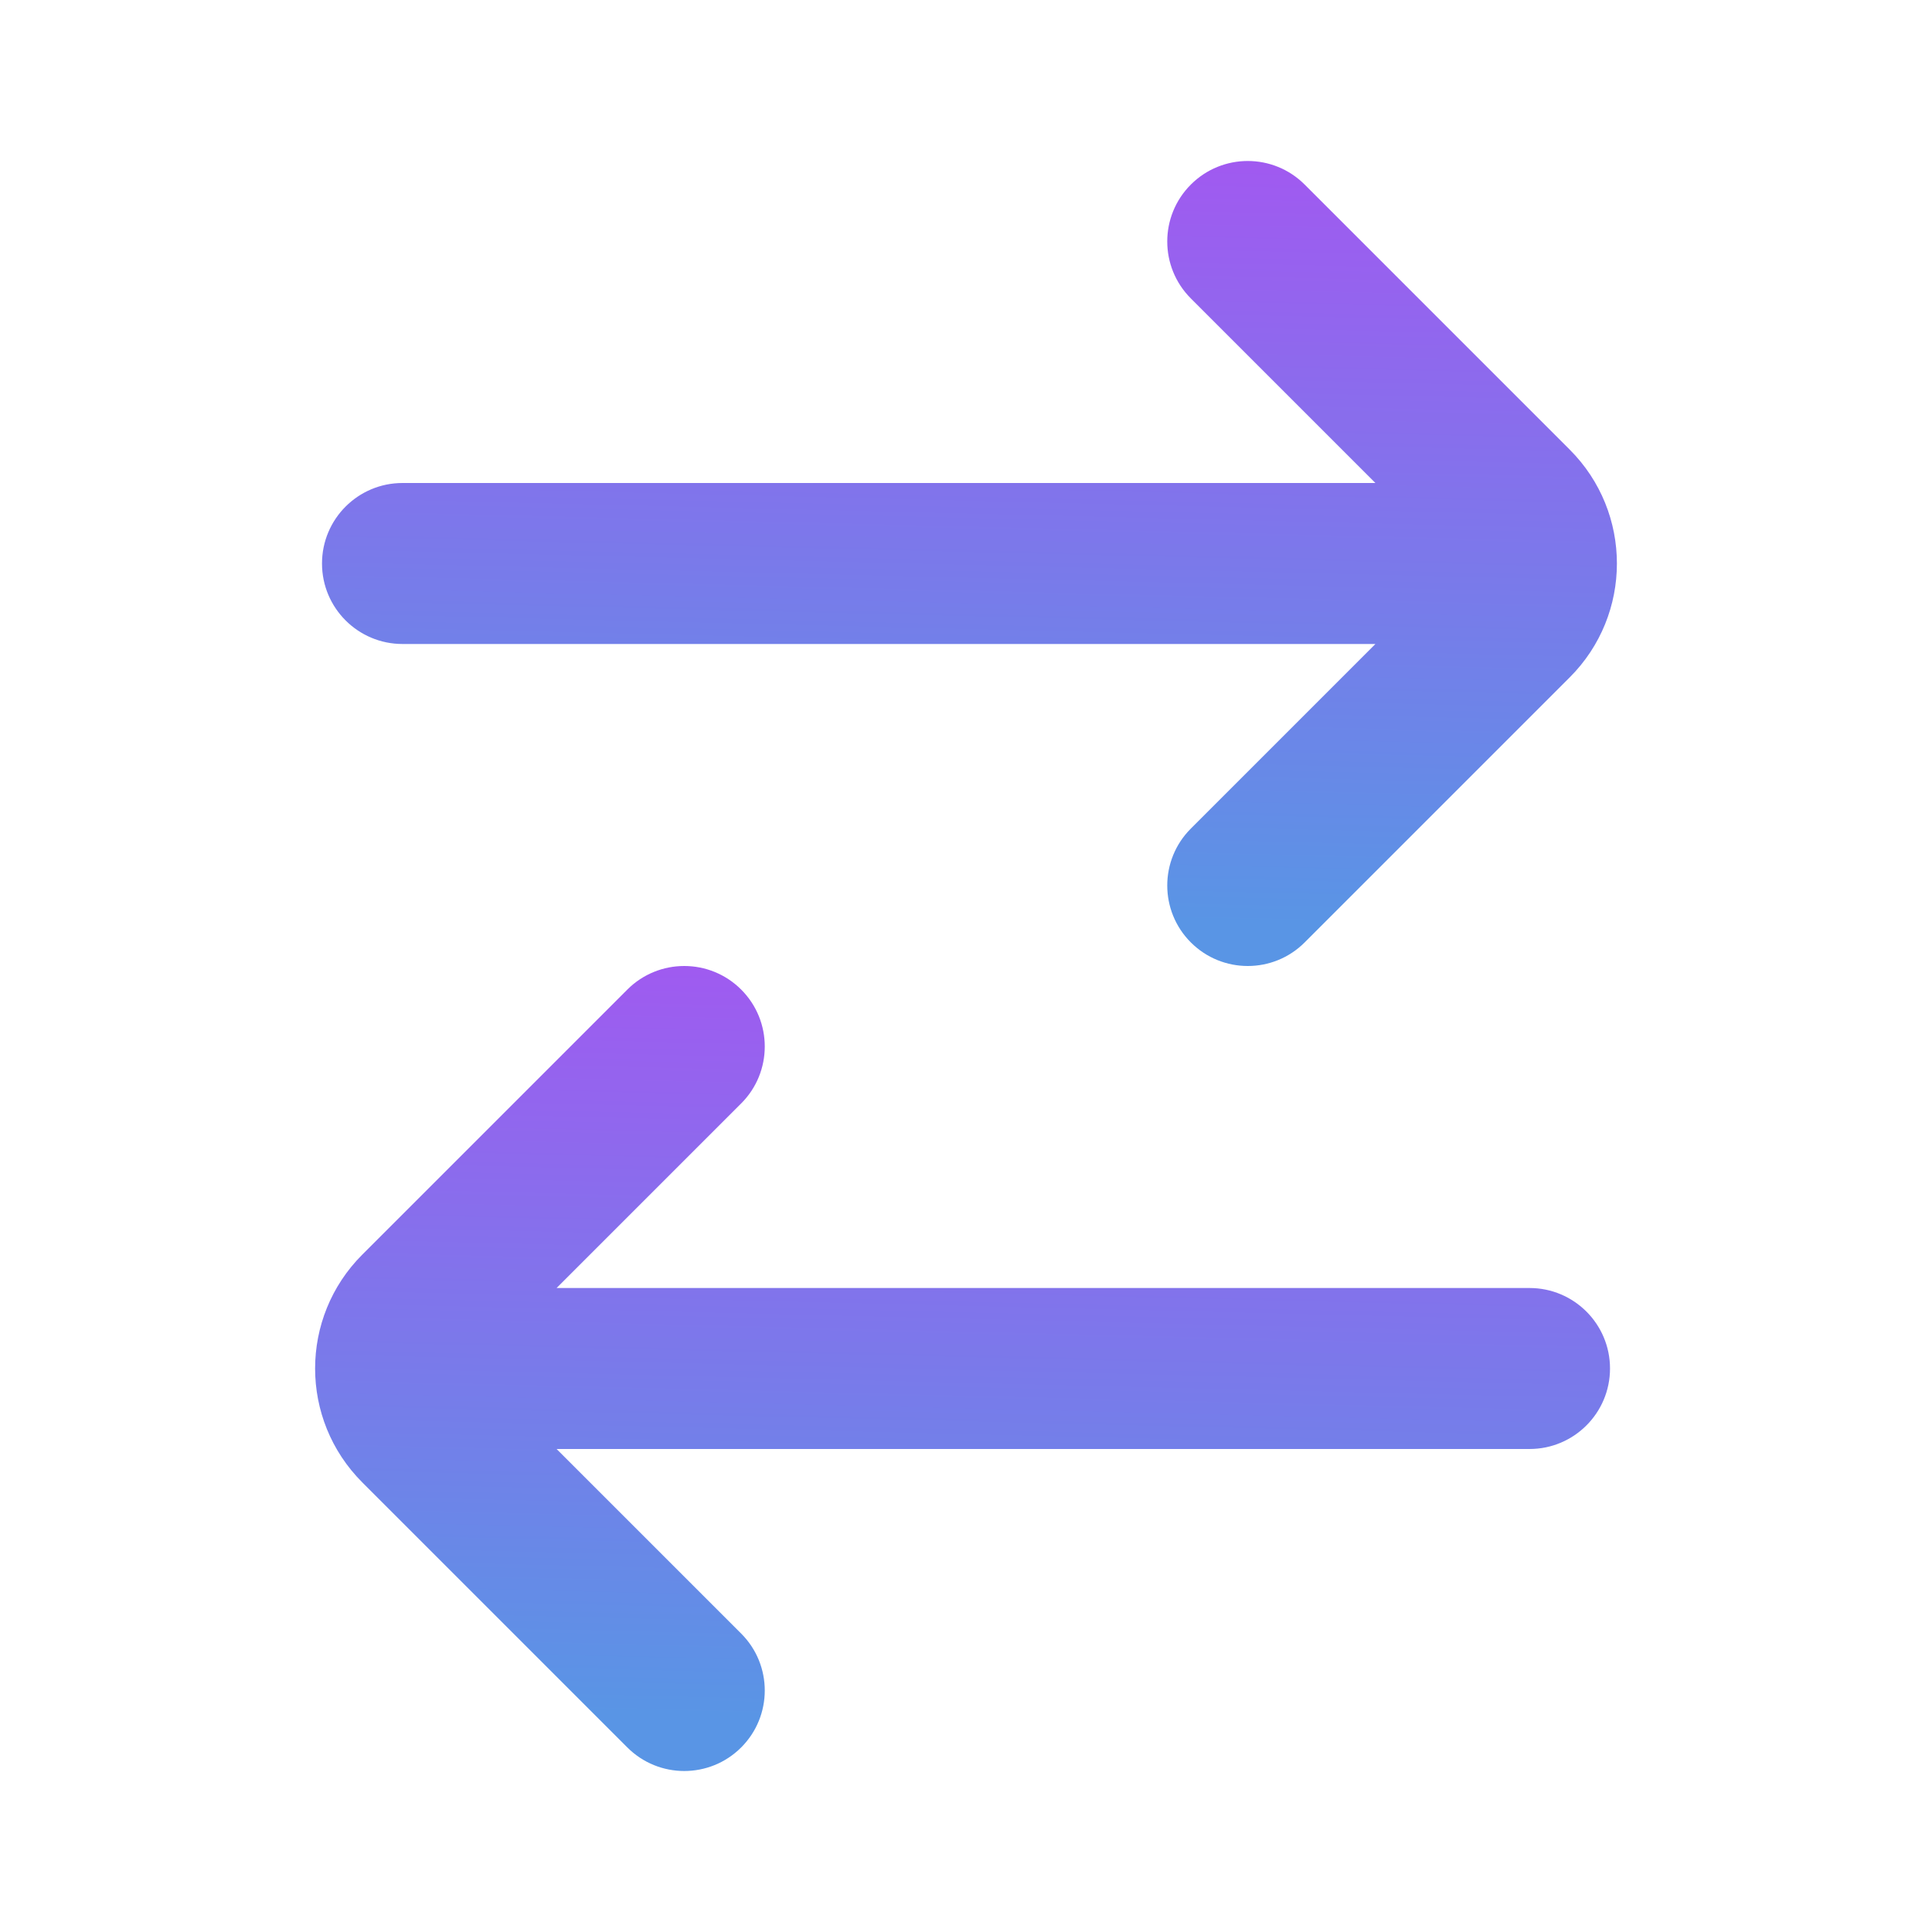
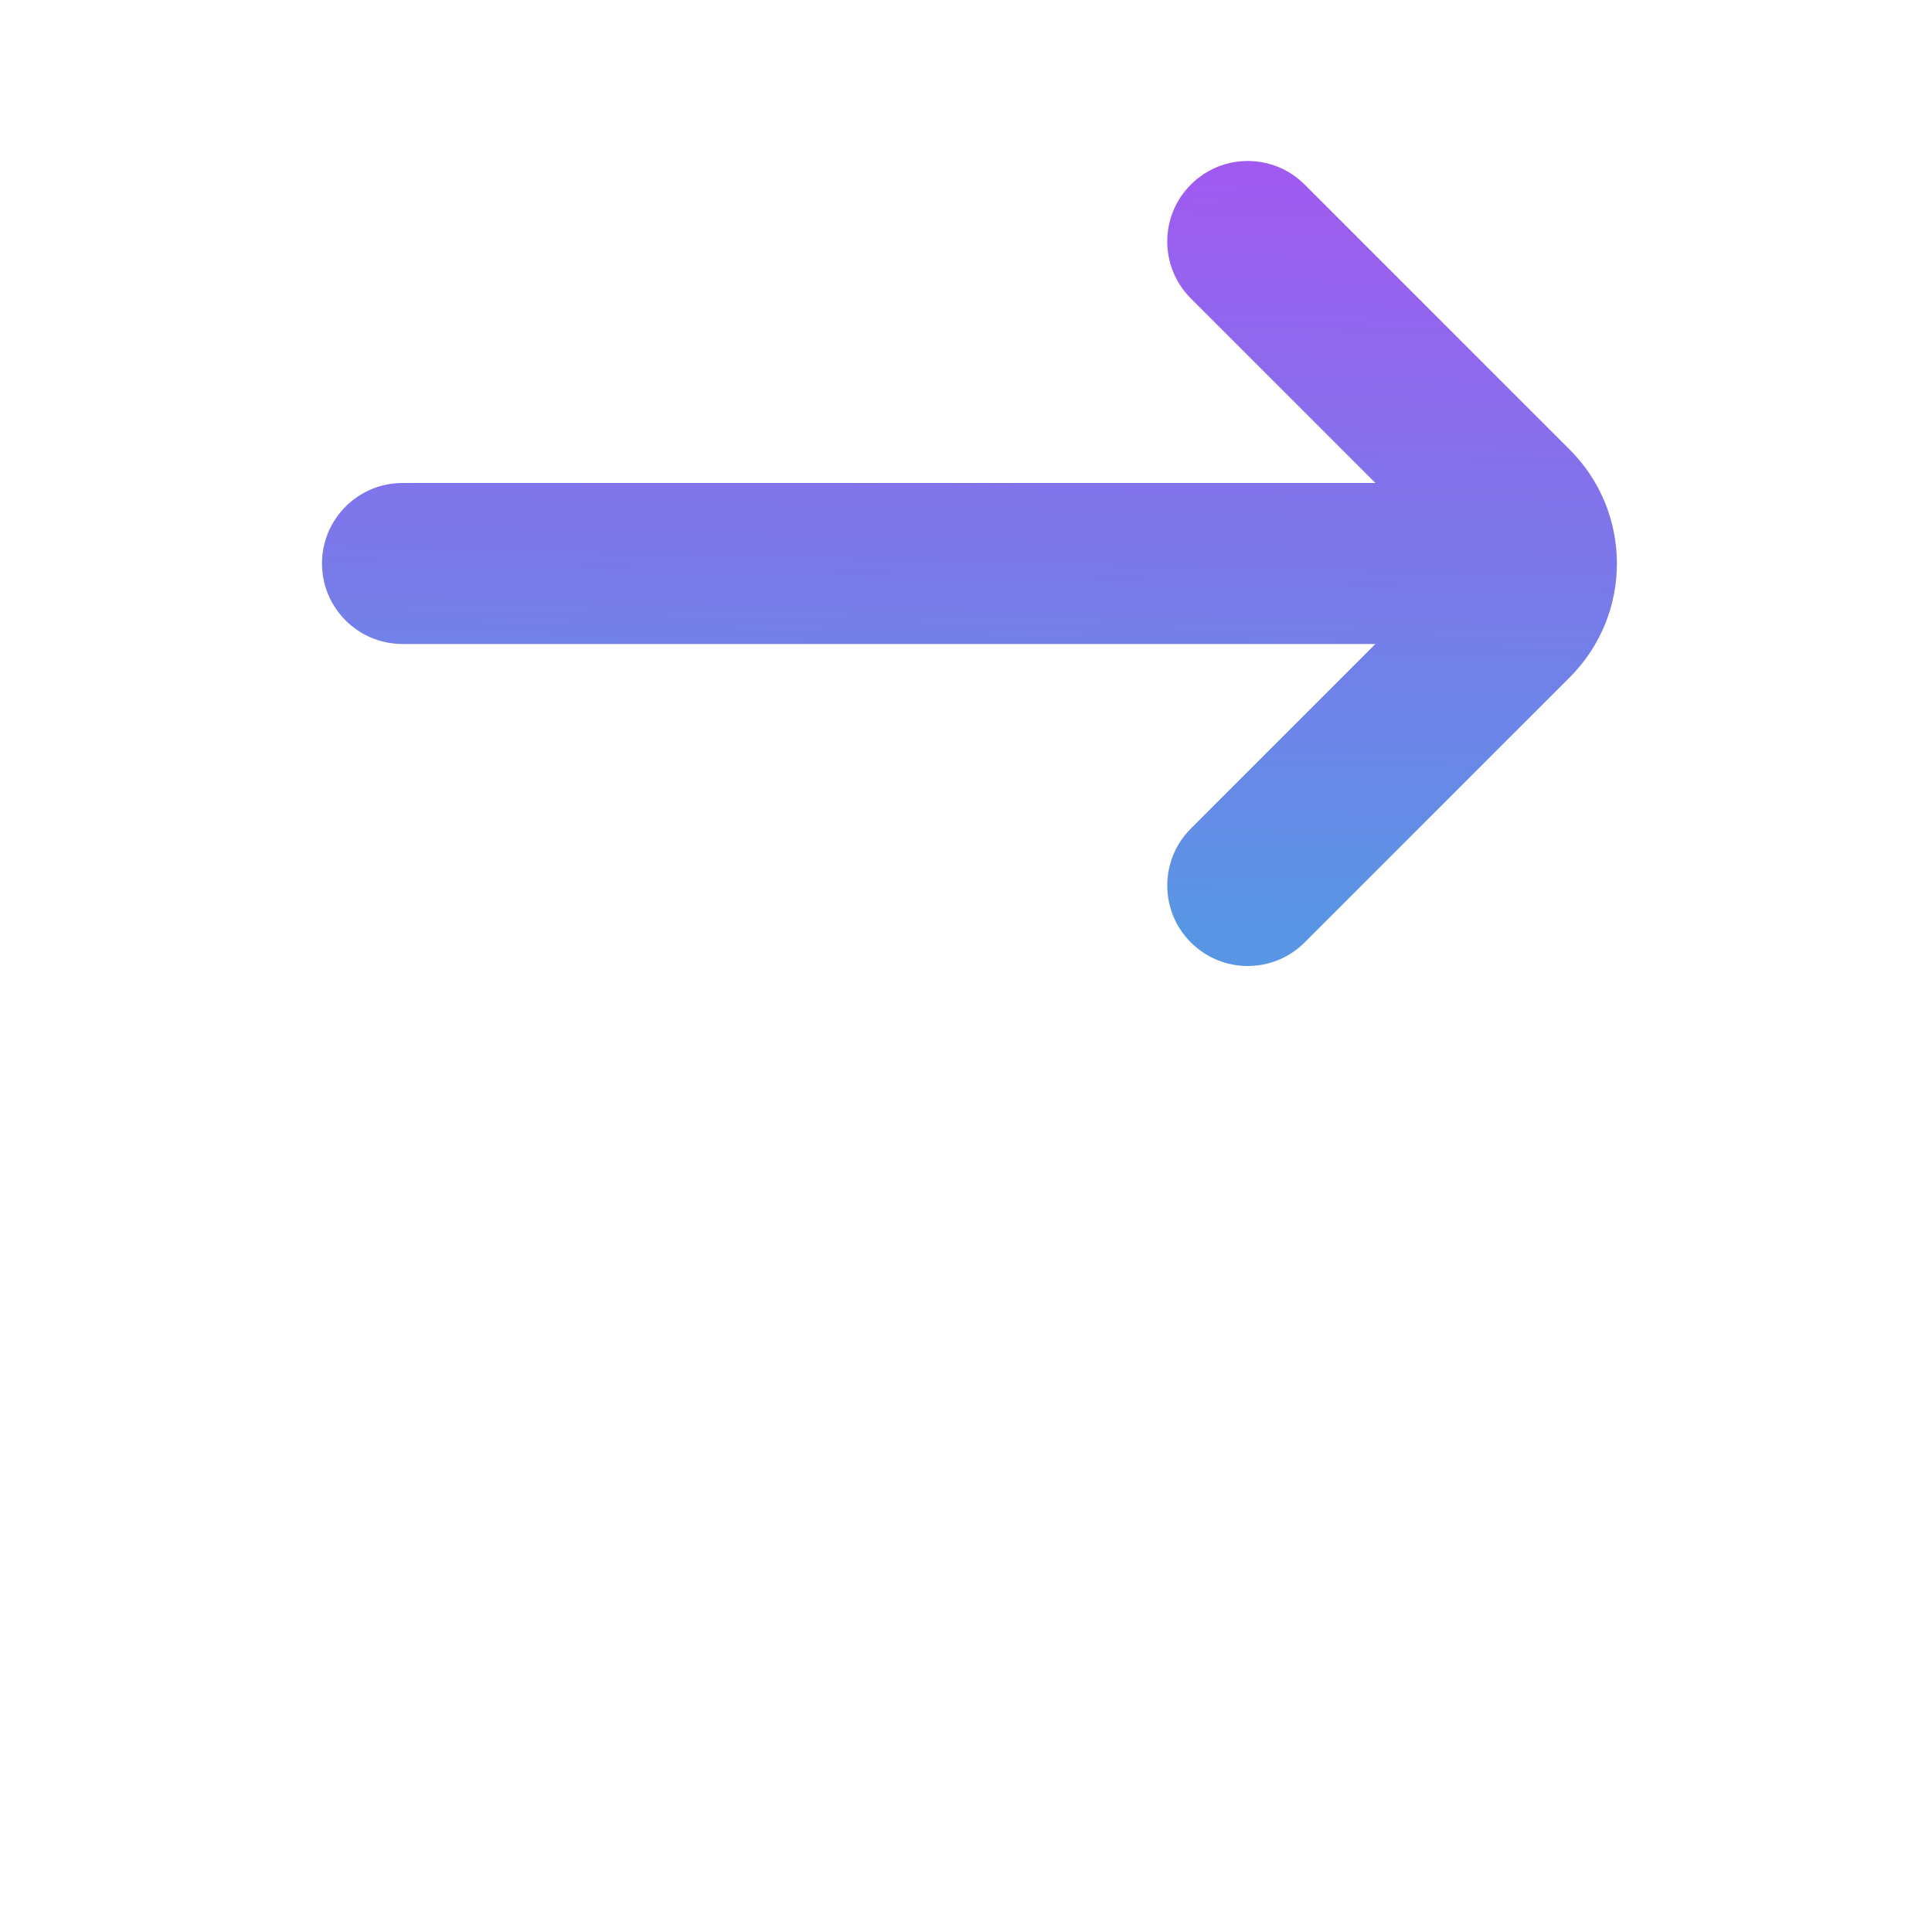
<svg xmlns="http://www.w3.org/2000/svg" width="88" height="88" viewBox="0 0 88 88" fill="none">
-   <path d="M33.76 74.407C35.192 75.839 35.192 78.161 33.76 79.593C32.328 81.025 30.006 81.025 28.574 79.593L16.5 67.519C13.637 64.655 13.637 60.012 16.5 57.148L28.574 45.074C30.006 43.642 32.328 43.642 33.76 45.074C35.192 46.506 35.192 48.828 33.76 50.26L25.352 58.667L69.667 58.667C71.692 58.667 73.334 60.308 73.334 62.333C73.334 64.359 71.692 66 69.667 66L25.352 66L33.76 74.407Z" fill="url(#paint0_linear_745_16294)" />
  <path d="M18.334 22C16.309 22 14.667 23.642 14.667 25.667C14.667 27.692 16.309 29.333 18.334 29.333L62.648 29.333L54.241 37.741C52.809 39.172 52.809 41.494 54.241 42.926C55.673 44.358 57.995 44.358 59.426 42.926L71.5 30.852C74.364 27.988 74.364 23.345 71.5 20.481L59.426 8.407C57.995 6.975 55.673 6.975 54.241 8.407C52.809 9.839 52.809 12.161 54.241 13.593L62.648 22L18.334 22Z" fill="url(#paint1_linear_745_16294)" />
  <defs>
    <linearGradient id="paint0_linear_745_16294" x1="14.504" y1="77.752" x2="15.338" y2="43.306" gradientUnits="userSpaceOnUse">
      <stop stop-color="#5995E5" />
      <stop offset="1" stop-color="#A05AF0" />
    </linearGradient>
    <linearGradient id="paint1_linear_745_16294" x1="14.818" y1="41.085" x2="15.652" y2="6.639" gradientUnits="userSpaceOnUse">
      <stop stop-color="#5995E5" />
      <stop offset="1" stop-color="#A05AF0" />
    </linearGradient>
  </defs>
</svg>